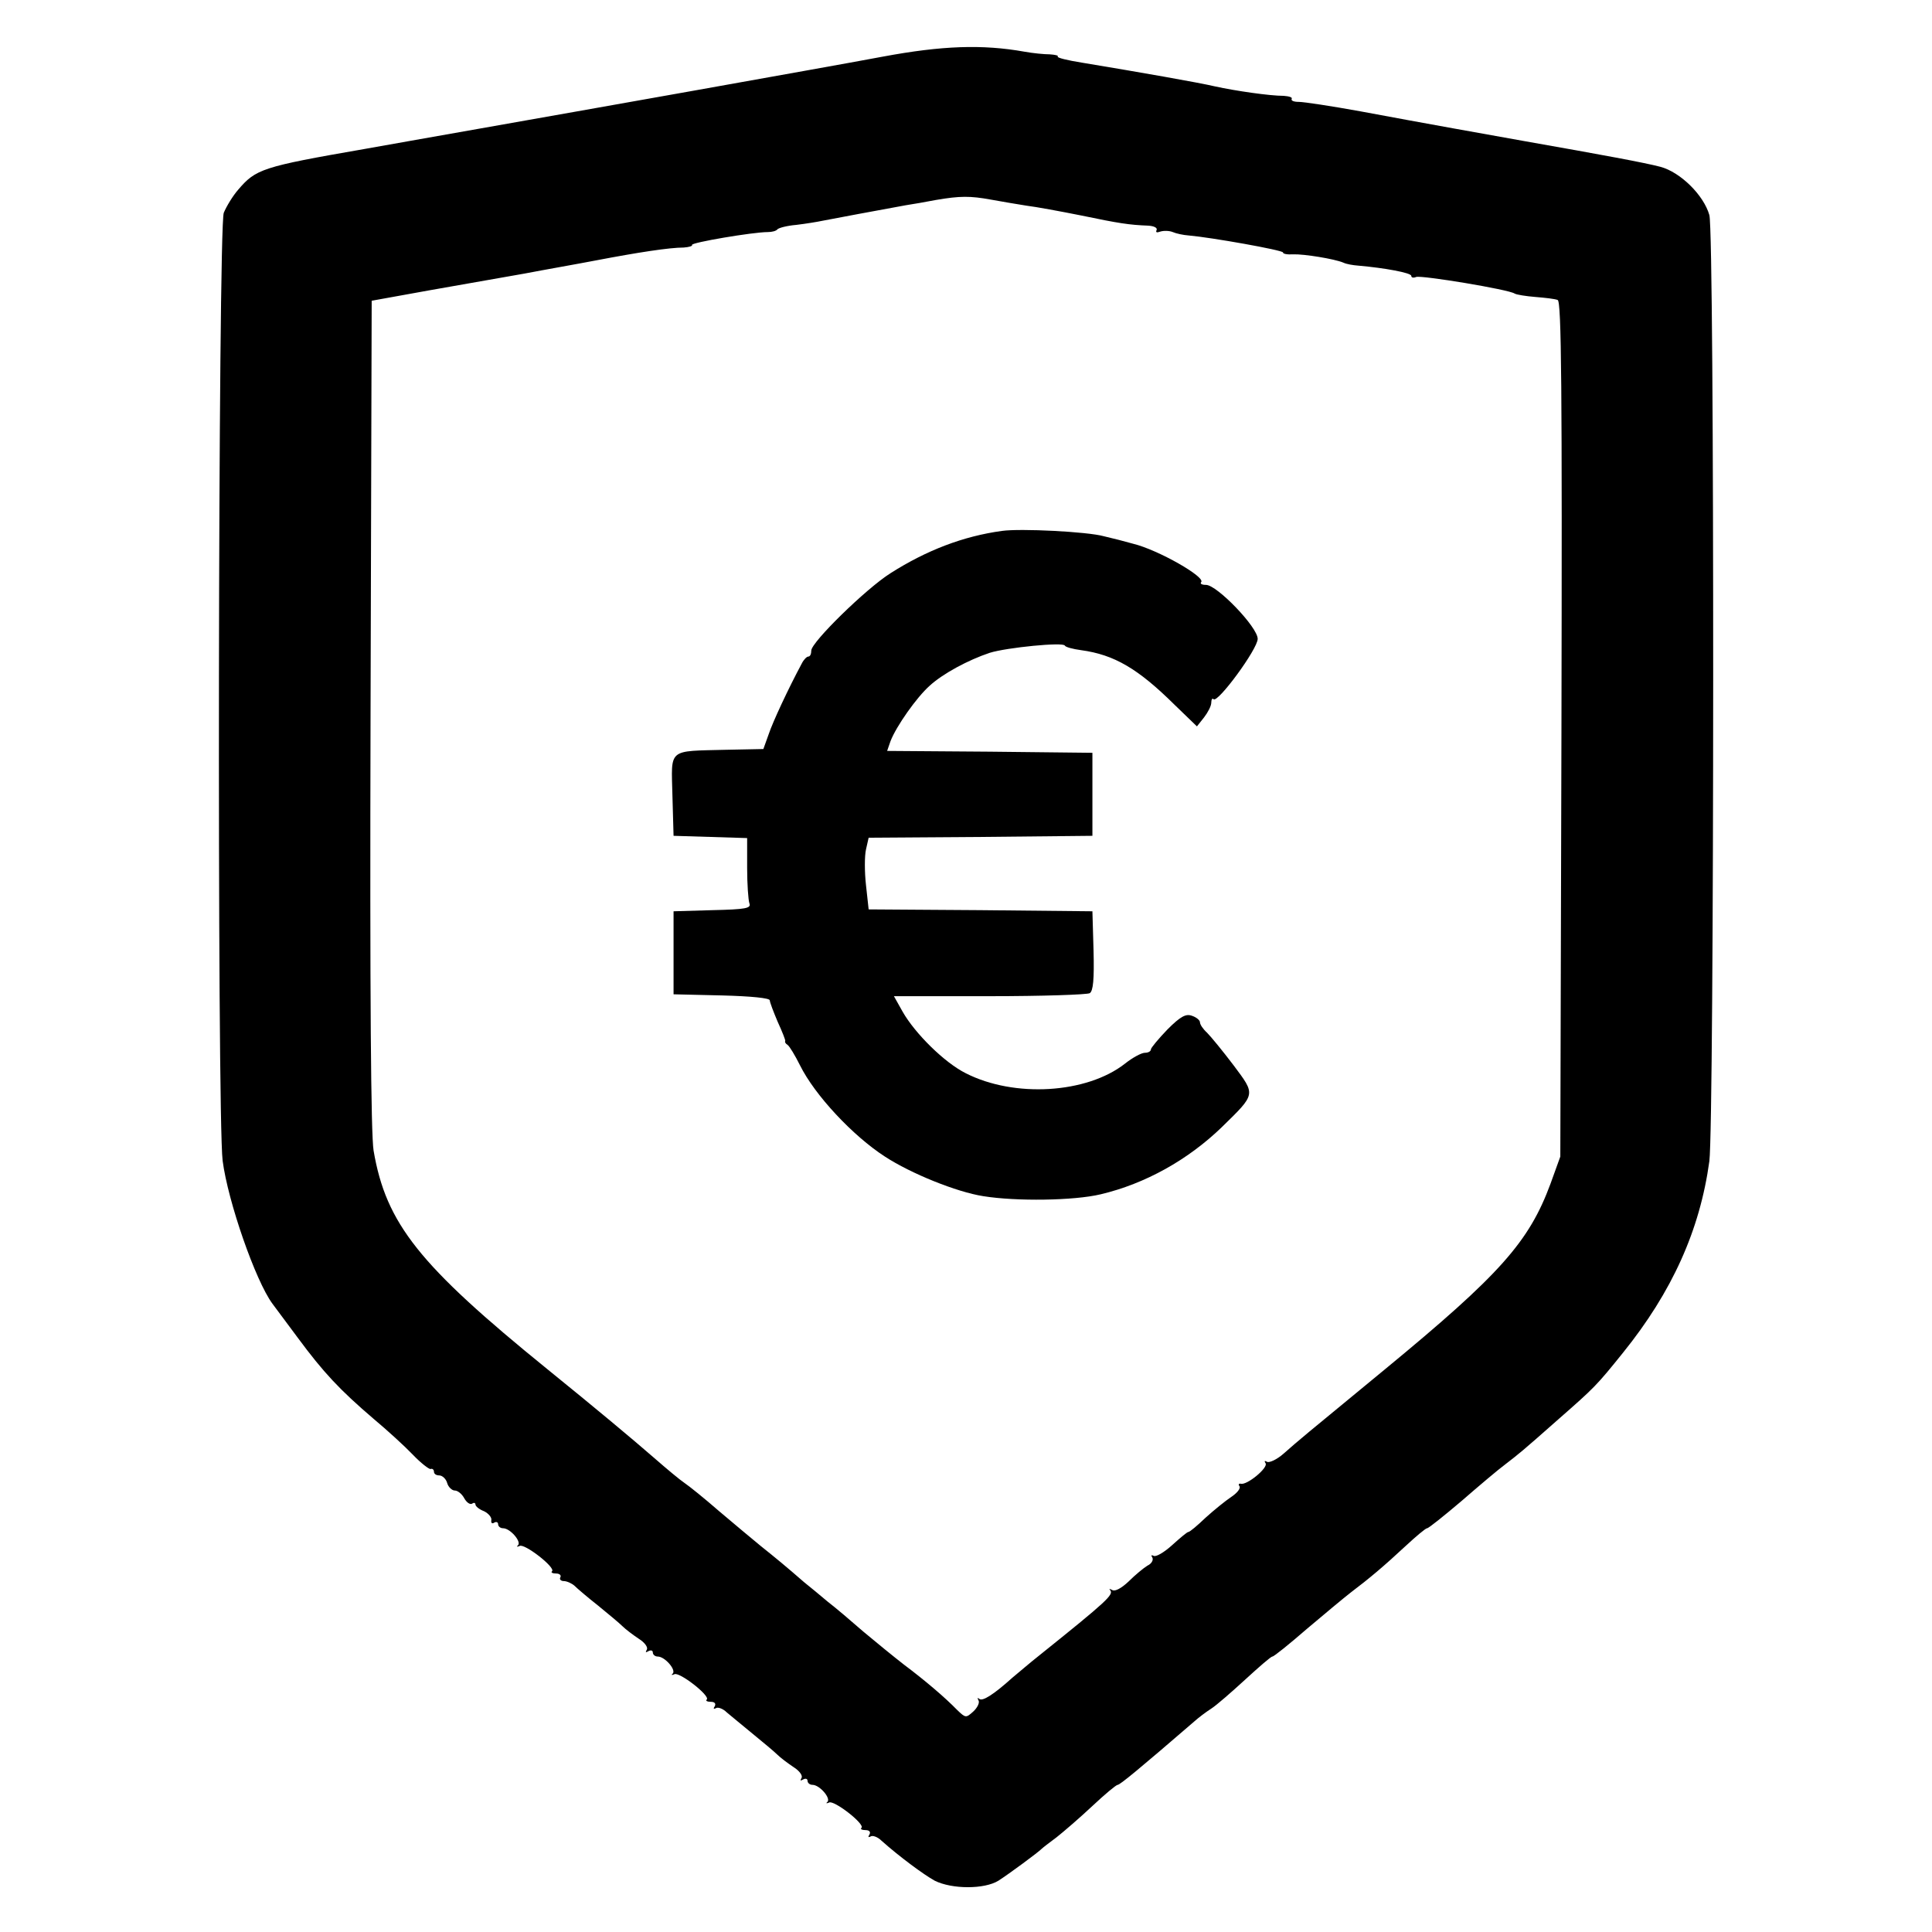
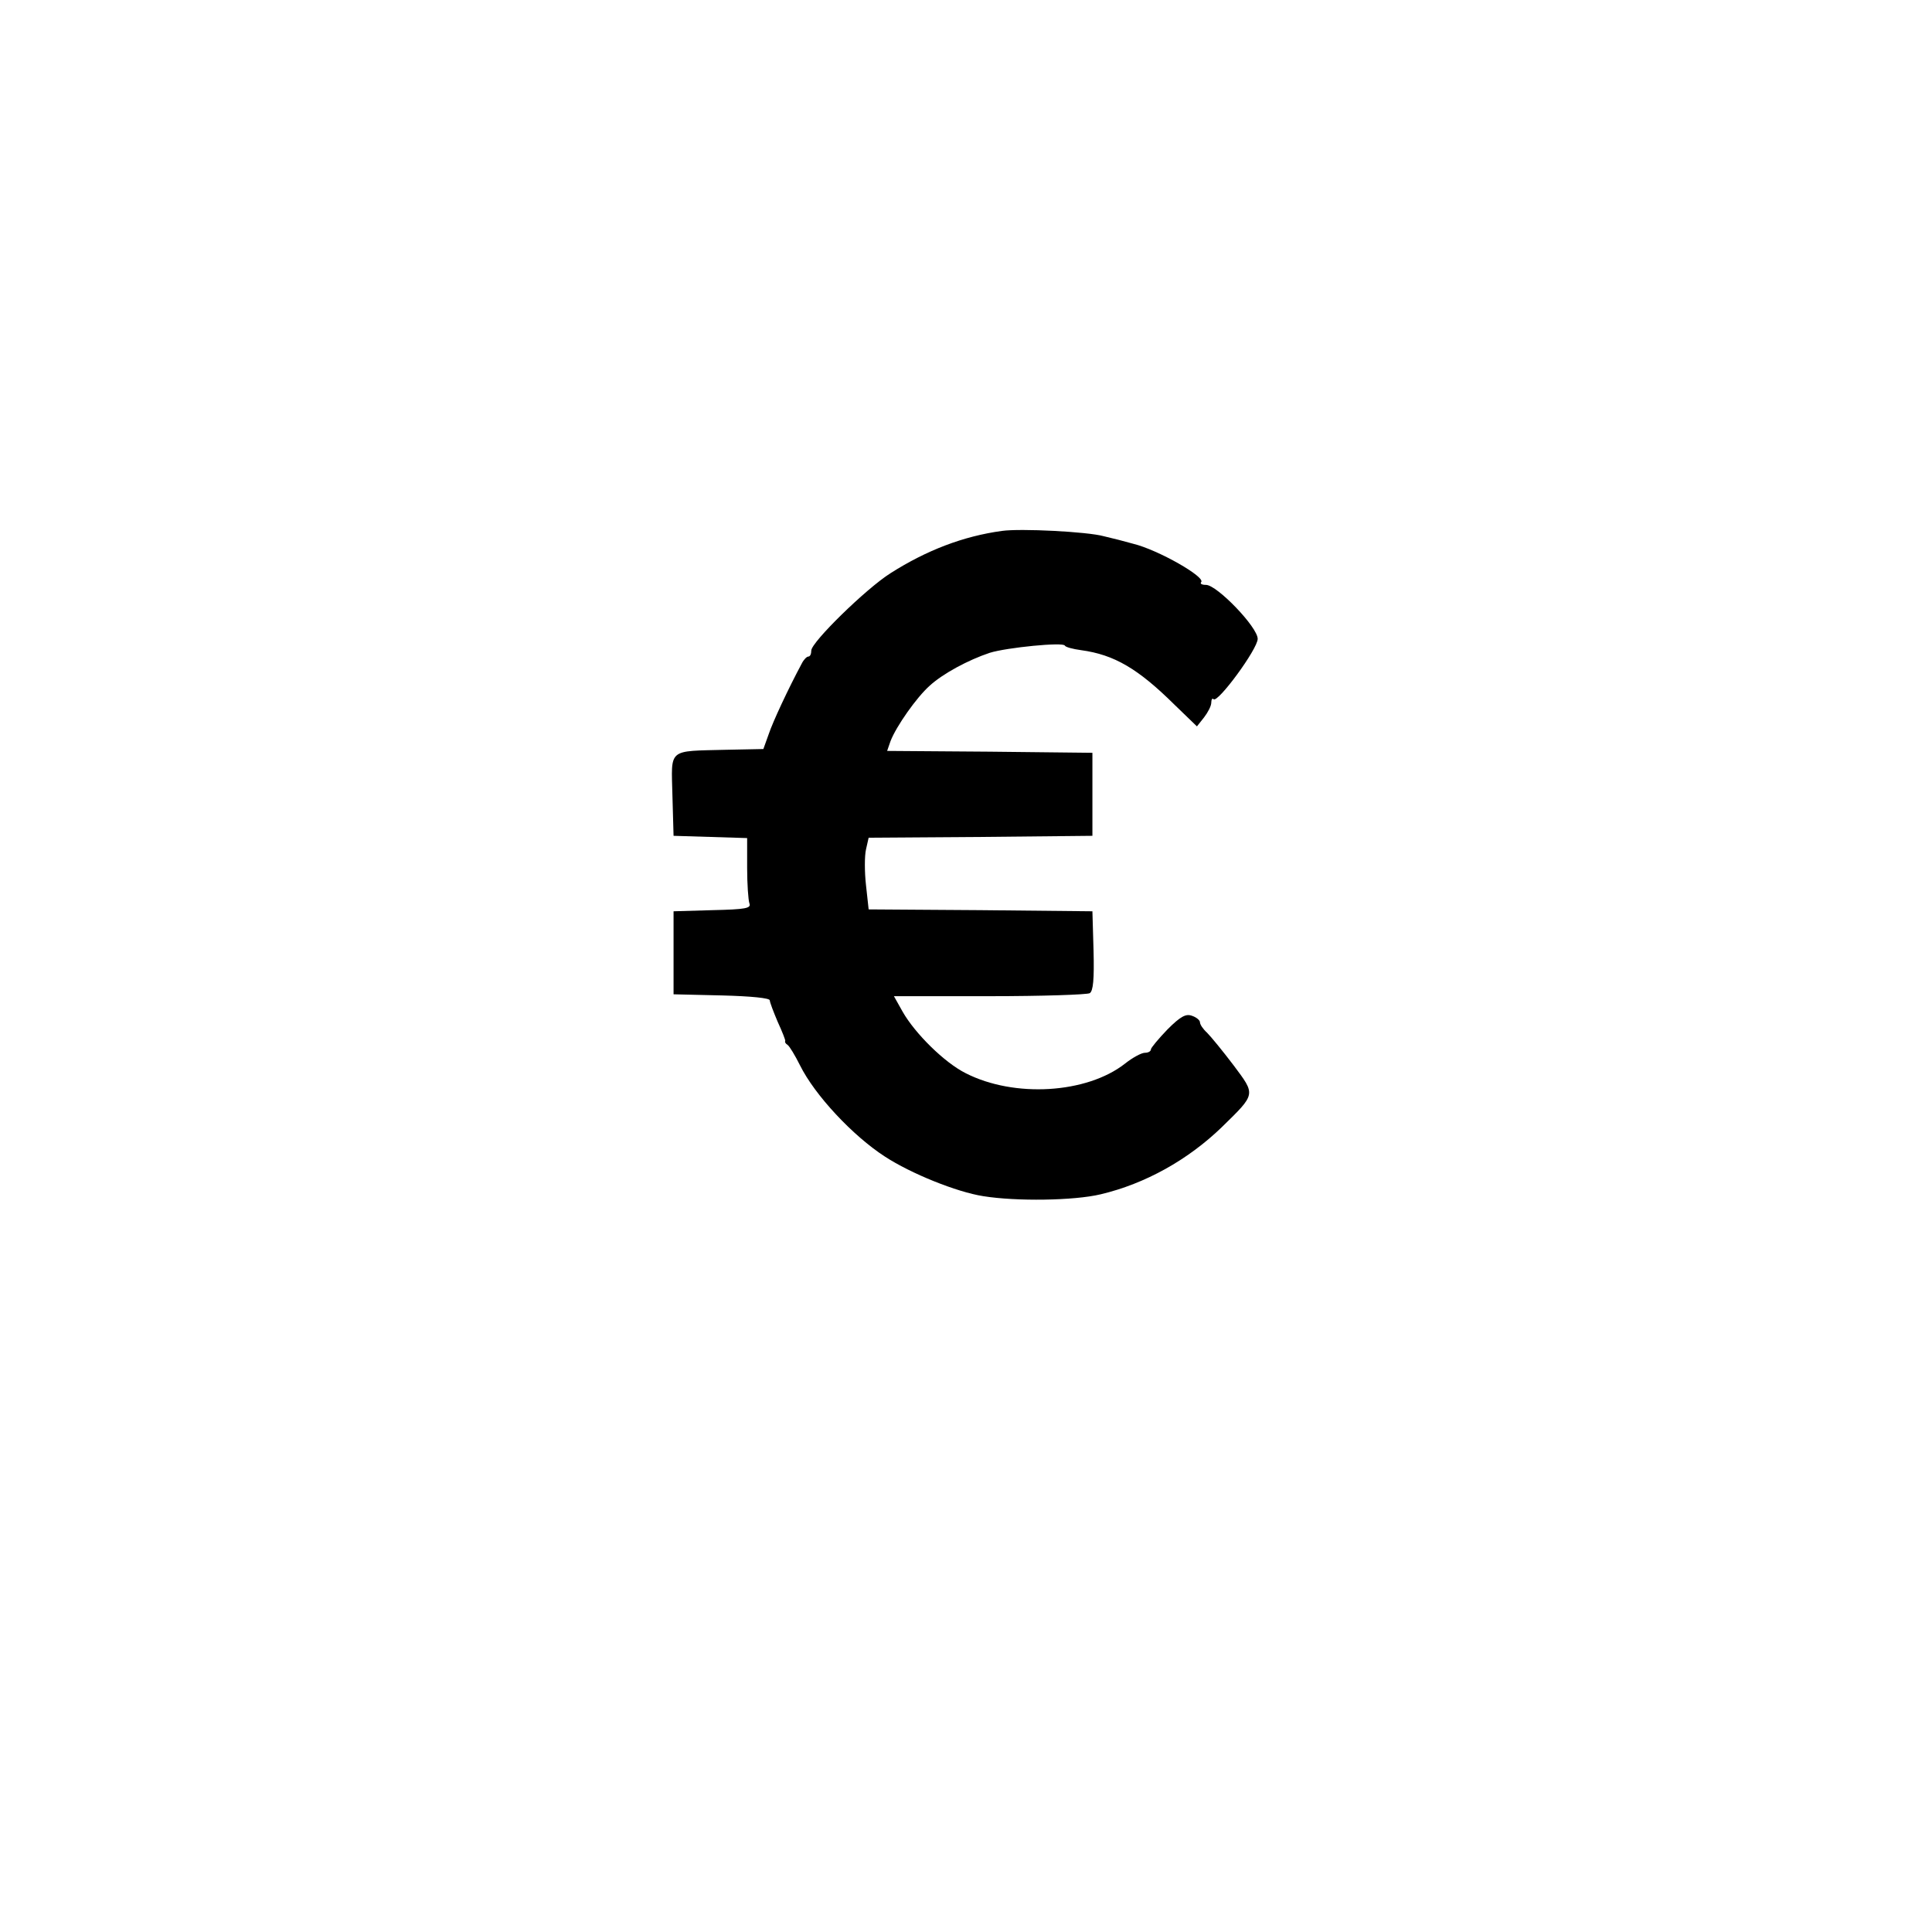
<svg xmlns="http://www.w3.org/2000/svg" version="1" width="682.667" height="682.667" viewBox="0 0 512 512">
-   <path d="M234 15c-8.5 1.6-31 5.6-50 9-19 3.4-44.6 7.9-57 10.1-12.4 2.2-26.1 4.6-30.5 5.4-27.1 4.7-28.7 5.3-33.4 10.8-1.4 1.6-3.1 4.4-3.8 6.1-1.5 4.1-1.8 239.1-.3 251.2 1.4 10.8 8.7 31.8 13.2 37.9.4.5 3.4 4.6 6.7 9C85.7 363.7 90 368.3 99 376c3.6 3 8.3 7.3 10.4 9.5 2.1 2.2 4.3 3.9 4.7 3.8.5-.2.9.2.9.7 0 .6.6 1 1.4 1 .8 0 1.8.9 2.1 2 .3 1.1 1.3 2 2 2 .8 0 1.9.9 2.5 2 .6 1.1 1.5 1.8 2.1 1.5.5-.4.9-.2.9.2 0 .5 1 1.3 2.3 1.8 1.2.6 2.1 1.7 1.9 2.4-.1.7.2 1 .8.6.5-.3 1-.1 1 .4 0 .6.6 1.1 1.3 1.1 1.9 0 4.9 3.5 4 4.5-.5.4-.3.5.4.2 1.2-.8 9.6 5.7 8.6 6.7-.4.3.1.6 1.1.6.9 0 1.4.5 1.1 1-.3.5.1 1 .9 1s2.1.6 2.8 1.2c.7.7 3.5 3.1 6.3 5.3 2.7 2.2 5.7 4.7 6.5 5.5.8.8 2.8 2.3 4.3 3.3 1.6 1 2.5 2.3 2.1 2.9-.4.7-.3.8.4.4s1.2-.2 1.2.3c0 .6.6 1.1 1.3 1.1 1.9 0 4.9 3.5 4 4.5-.5.4-.3.5.4.2 1.2-.8 9.6 5.7 8.6 6.7-.4.3.1.6 1.1.6s1.4.5 1 1.2c-.4.6-.3.8.3.5.5-.4 1.9.1 2.9 1.1 1.1.9 4.2 3.5 6.9 5.7s5.7 4.7 6.5 5.5c.8.8 2.8 2.3 4.3 3.3 1.6 1 2.5 2.3 2.1 2.9-.4.7-.3.8.4.4s1.2-.2 1.2.3c0 .6.6 1.1 1.3 1.1 1.9 0 4.9 3.5 4 4.5-.5.4-.3.5.4.2 1.2-.8 9.6 5.7 8.6 6.7-.4.3.1.6 1.1.6s1.4.5 1 1.2c-.4.6-.3.8.3.5.5-.4 1.9.1 2.9 1.1 4.7 4.2 11.2 9 14.1 10.6 4.6 2.3 13.2 2.3 16.9 0 2.8-1.8 10.4-7.4 11.4-8.4.3-.3 2.1-1.7 4-3.1 1.9-1.5 6.2-5.2 9.5-8.3 3.3-3.1 6.3-5.6 6.7-5.6.6 0 5.7-4.2 20.3-16.8 1.1-1 3.1-2.5 4.5-3.4 1.4-.9 5.4-4.4 9-7.7 3.6-3.3 6.8-6.1 7.2-6.1.4 0 4.5-3.3 9.1-7.3 4.6-3.9 9.9-8.3 11.7-9.7 4.9-3.7 8.7-6.9 14.4-12.2 2.8-2.6 5.4-4.8 5.8-4.8.4 0 4.5-3.3 9.1-7.2 4.6-4 9.8-8.4 11.7-9.8 3.5-2.7 4.3-3.3 13.9-11.8 9.7-8.5 10.2-9 17.2-17.7 13-16.1 20.4-32.5 22.9-50.8 1.3-10.4 1.4-245.8 0-250.7-1.5-5.3-7.7-11.4-13-12.8-4.2-1.1-15-3.1-36-6.8-10.6-1.9-25.3-4.5-43.5-7.9-7.7-1.4-15-2.5-16.3-2.5-1.3 0-2.1-.3-1.9-.8.3-.4-.7-.7-2.1-.8-3.7 0-12.7-1.3-18.2-2.5-4.2-1-20.2-3.8-35.3-6.3-3.8-.6-6.6-1.3-6.4-1.6.3-.3-.7-.5-2.1-.6-1.5 0-4.5-.3-6.7-.7-11.2-2-21.9-1.6-37.5 1.3zm28.6 37.9c2.7.5 6.9 1.2 9.4 1.6 2.5.3 9 1.5 14.5 2.6 10.1 2.1 12.7 2.5 17.8 2.7 1.6.1 2.5.6 2.2 1.2-.3.6.1.7.9.4.9-.3 2.4-.3 3.4.1.9.4 2.8.8 4.2.9 5.9.5 25 3.9 25 4.5 0 .4 1.2.6 2.7.5 2.9-.1 10.9 1.2 13.3 2.2.8.4 2.6.7 4 .8 6.9.6 14 1.9 14 2.7 0 .5.6.6 1.3.3 1.4-.5 24.5 3.3 26.1 4.4.5.3 3 .7 5.5.9 2.5.2 5.2.5 5.9.8 1 .4 1.2 22.8 1 113.7l-.3 113.3-2.6 7.2c-5.7 15.4-13.3 24-43.9 49.2-22 18.1-22.6 18.6-26.8 22.3-1.8 1.6-3.8 2.5-4.4 2.2-.7-.4-.8-.2-.4.4.7 1.2-5 5.9-6.6 5.4-.5-.1-.7.2-.3.7.3.6-.7 1.8-2.2 2.8-1.5 1-4.6 3.5-6.8 5.5-2.2 2.1-4.2 3.8-4.6 3.8-.3 0-2.2 1.6-4.3 3.5-2.1 1.9-4.3 3.2-4.9 2.8-.6-.3-.7-.1-.3.5.3.6-.2 1.6-1.3 2.1-1 .6-3.3 2.5-5 4.2-1.9 1.8-3.6 2.7-4.3 2.3-.7-.4-1-.4-.6 0 1 1.2-.7 2.8-18.9 17.4-2.3 1.8-5.4 4.5-7 5.8-5 4.5-8 6.4-8.8 5.6-.5-.4-.5-.2-.2.4.4.6-.3 2-1.4 3-1.9 1.7-2 1.7-4.2-.4-3.3-3.4-8.6-7.9-14.2-12.1-2.7-2.1-7.6-6.1-10.7-8.7-3.1-2.7-7.3-6.3-9.4-7.9-2-1.7-4.8-4-6.3-5.2-4.7-4.1-7.5-6.4-11.5-9.6-2.2-1.8-7.1-5.9-11-9.2-3.9-3.4-8-6.7-9.2-7.5-1.2-.8-4.8-3.8-8-6.6-6.1-5.3-15.2-12.9-28.4-23.6-33.9-27.5-42.7-38.5-46-57.9-.7-4.4-1-40.2-.8-115.8l.3-109.4 15.5-2.8c8.5-1.5 19.8-3.5 25-4.4 5.2-1 13.8-2.5 19-3.5 11-2.1 19.4-3.4 23.2-3.4 1.4-.1 2.4-.4 2.2-.7-.3-.6 16.1-3.4 20.1-3.4 1.1 0 2.2-.3 2.5-.7.3-.4 2.6-1 5-1.2 2.5-.3 5.6-.8 7-1.1 2.5-.5 15.4-2.9 22-4.1 1.9-.3 5.5-.9 8-1.4 6.4-1.1 9.1-1.1 14.6-.1z" />
  <path d="M265.5 140.7c-10.2 1.4-19.9 5.1-29.5 11.2-6.5 4.1-21 18.3-21 20.5 0 .9-.3 1.6-.8 1.6-.4 0-1.2.8-1.7 1.8-3.6 6.7-7.7 15.5-8.8 18.8l-1.4 3.9-9.9.2c-15.6.4-14.5-.5-14.2 12.1l.3 10.7 9.8.3 9.7.3v7.9c0 4.3.3 8.5.6 9.4.5 1.3-.9 1.6-9.8 1.8l-10.3.3v22l12.8.3c7.8.2 12.7.7 12.7 1.3 0 .5 1 3.1 2.1 5.7 1.2 2.6 2.1 4.9 2 5.1-.2.2.1.7.6 1 .5.3 2 2.8 3.3 5.4 3.9 7.9 14 18.7 22.5 24.2 6.9 4.5 19 9.4 26.1 10.5 8.7 1.4 24 1.2 31.1-.5 11.8-2.8 23.1-9.1 32.1-17.8 9.1-8.9 9-8.5 3.1-16.4-2.8-3.7-6-7.6-7-8.6-1.1-1-1.9-2.2-1.9-2.8 0-.5-.9-1.3-2.1-1.7-1.6-.6-3 .1-6.5 3.6-2.4 2.5-4.4 4.9-4.4 5.3 0 .5-.7.9-1.6.9-.9 0-3.3 1.3-5.3 2.9-10.1 7.9-29.3 9.1-42.2 2.5-5.6-2.8-13.4-10.5-16.7-16.3l-2.3-4.1h25.3c13.9 0 25.9-.4 26.6-.8.9-.6 1.2-3.6 1-11.3l-.3-10.4-29.7-.3-29.6-.2-.7-6.4c-.4-3.5-.4-7.8 0-9.5l.7-3.1 29.6-.2 29.7-.3v-22l-27.2-.3-27.2-.2.9-2.6c1.5-3.9 6.9-11.6 10.4-14.7 3.5-3.2 10.2-6.8 15.9-8.7 4.5-1.4 19.6-2.9 19.9-1.9.2.4 2.1.9 4.3 1.2 8.8 1.2 15.1 4.9 24.8 14.5l5.9 5.7 1.9-2.4c1-1.3 1.9-3 1.9-3.9 0-.8.3-1.3.6-.9 1.1 1.1 11.7-13.3 11.7-16 0-3.1-10.8-14.3-13.7-14.3-1.1 0-1.6-.3-1.3-.7 1.4-1.3-11.4-8.6-18-10.2-2.1-.6-5.6-1.5-7.8-2-4.3-1.2-22.1-2.1-27-1.4z" />
</svg>